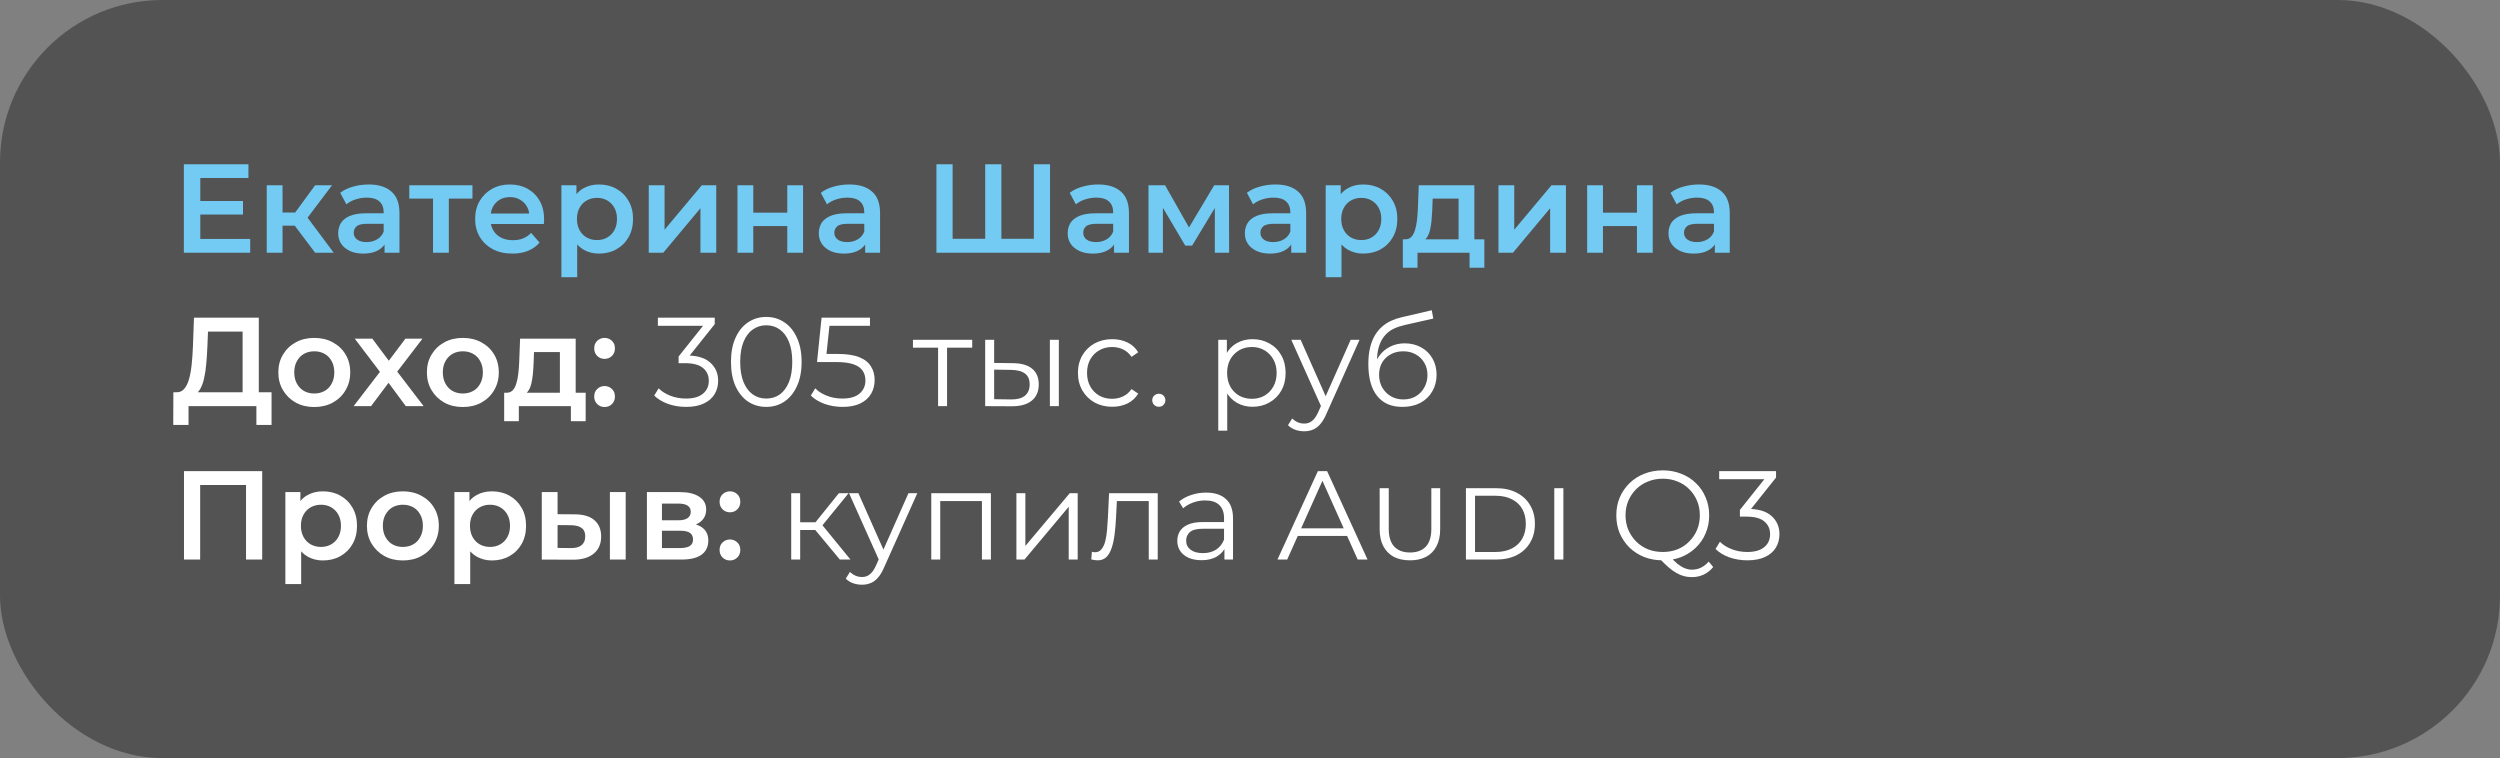
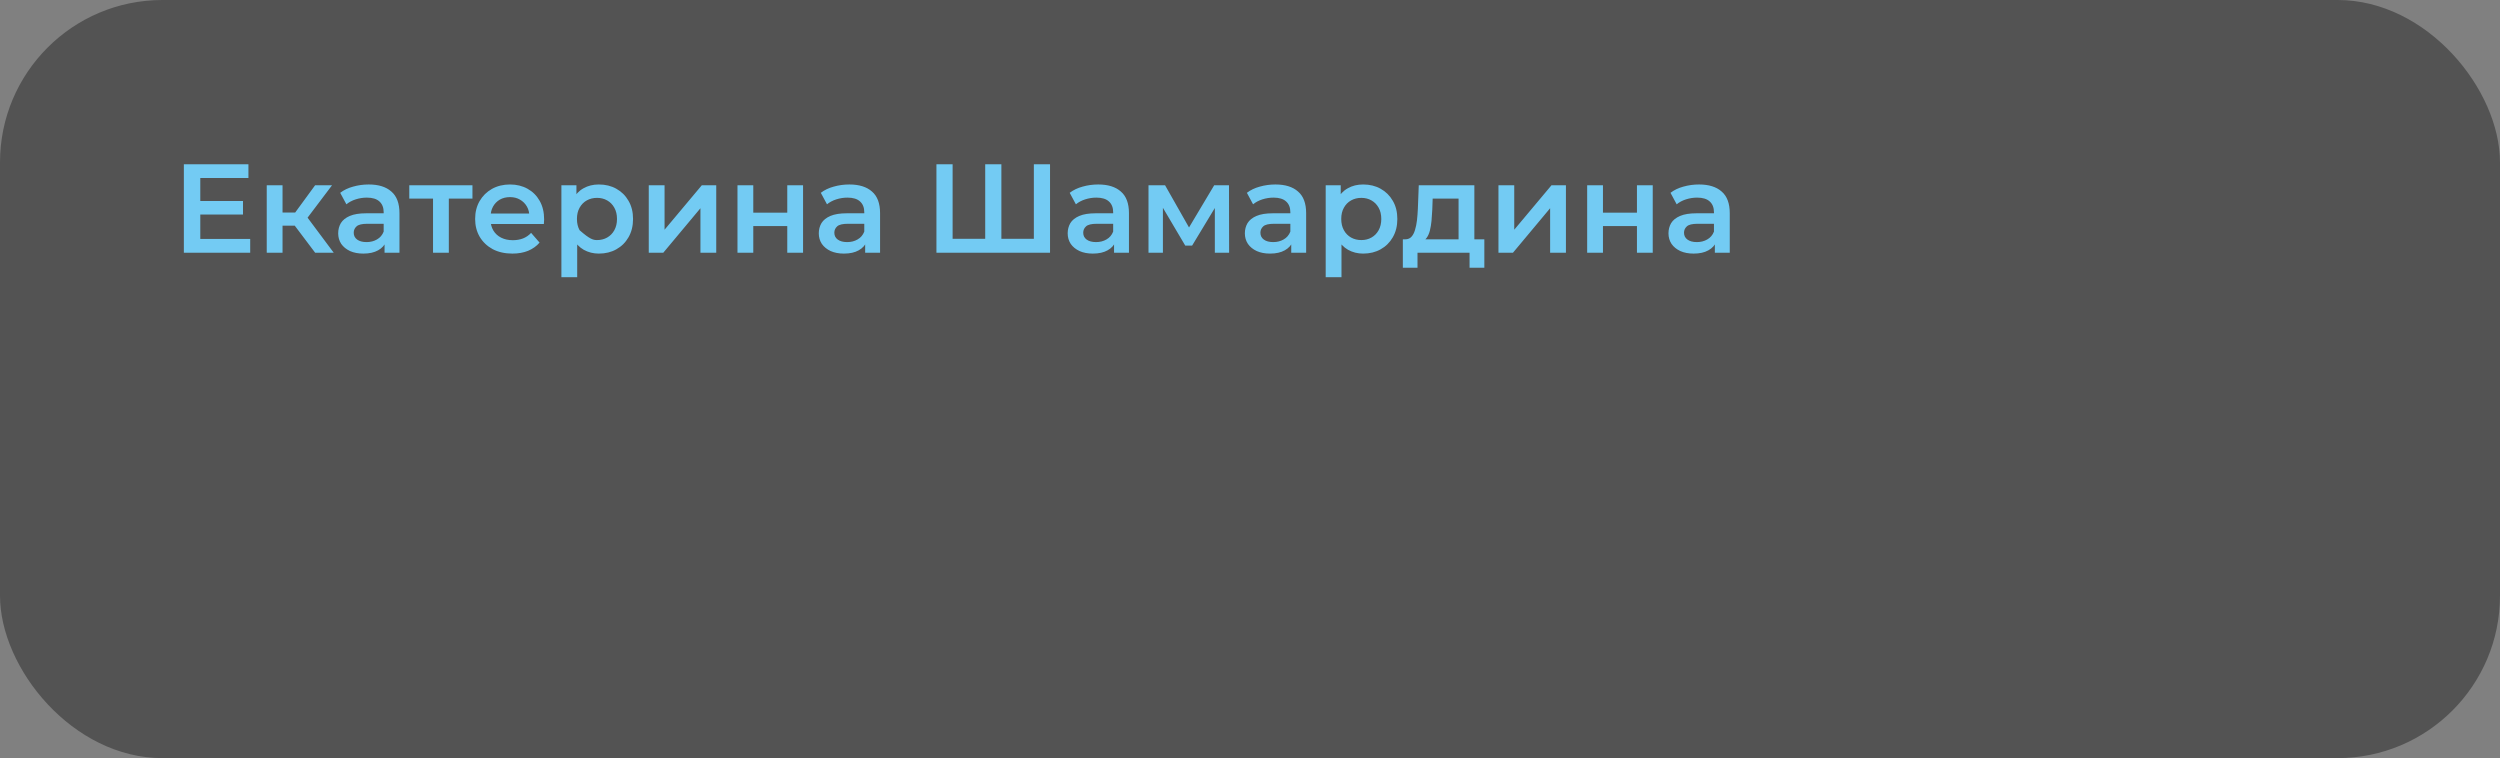
<svg xmlns="http://www.w3.org/2000/svg" width="277" height="84" viewBox="0 0 277 84" fill="none">
  <rect x="0" y="0" width="277" height="84" fill="#808080" stroke="none" />
  <rect width="277" height="84" rx="18" fill="#535353" />
-   <path d="M22.052 22.274H26.924V23.772H22.052V22.274ZM22.192 26.474H27.722V28H20.372V18.2H27.526V19.726H22.192V26.474ZM34.917 28L32.215 24.416L33.643 23.534L36.975 28H34.917ZM29.555 28V20.524H31.305V28H29.555ZM30.787 25.004V23.548H33.321V25.004H30.787ZM33.811 24.472L32.173 24.276L34.917 20.524H36.793L33.811 24.472ZM42.608 28V26.488L42.511 26.166V23.52C42.511 23.007 42.356 22.61 42.048 22.33C41.74 22.041 41.274 21.896 40.648 21.896C40.228 21.896 39.813 21.961 39.403 22.092C39.001 22.223 38.66 22.405 38.38 22.638L37.694 21.364C38.096 21.056 38.572 20.827 39.123 20.678C39.682 20.519 40.261 20.44 40.858 20.44C41.941 20.44 42.776 20.701 43.364 21.224C43.962 21.737 44.261 22.535 44.261 23.618V28H42.608ZM40.257 28.098C39.697 28.098 39.206 28.005 38.786 27.818C38.367 27.622 38.04 27.356 37.806 27.02C37.583 26.675 37.471 26.287 37.471 25.858C37.471 25.438 37.569 25.06 37.764 24.724C37.97 24.388 38.301 24.122 38.758 23.926C39.216 23.73 39.822 23.632 40.578 23.632H42.748V24.794H40.705C40.107 24.794 39.706 24.892 39.501 25.088C39.295 25.275 39.193 25.508 39.193 25.788C39.193 26.105 39.319 26.357 39.571 26.544C39.822 26.731 40.172 26.824 40.62 26.824C41.05 26.824 41.432 26.726 41.769 26.53C42.114 26.334 42.361 26.045 42.511 25.662L42.804 26.712C42.636 27.151 42.333 27.491 41.895 27.734C41.465 27.977 40.919 28.098 40.257 28.098ZM47.98 28V21.588L48.386 22.008H45.348V20.524H52.348V22.008H49.324L49.73 21.588V28H47.98ZM56.775 28.098C55.945 28.098 55.217 27.935 54.591 27.608C53.975 27.272 53.495 26.815 53.149 26.236C52.813 25.657 52.645 24.999 52.645 24.262C52.645 23.515 52.809 22.857 53.135 22.288C53.471 21.709 53.929 21.257 54.507 20.93C55.095 20.603 55.763 20.44 56.509 20.44C57.237 20.44 57.886 20.599 58.455 20.916C59.025 21.233 59.473 21.681 59.799 22.26C60.126 22.839 60.289 23.52 60.289 24.304C60.289 24.379 60.285 24.463 60.275 24.556C60.275 24.649 60.271 24.738 60.261 24.822H54.031V23.66H59.337L58.651 24.024C58.661 23.595 58.572 23.217 58.385 22.89C58.199 22.563 57.942 22.307 57.615 22.12C57.298 21.933 56.929 21.84 56.509 21.84C56.08 21.84 55.702 21.933 55.375 22.12C55.058 22.307 54.806 22.568 54.619 22.904C54.442 23.231 54.353 23.618 54.353 24.066V24.346C54.353 24.794 54.456 25.191 54.661 25.536C54.867 25.881 55.156 26.147 55.529 26.334C55.903 26.521 56.332 26.614 56.817 26.614C57.237 26.614 57.615 26.549 57.951 26.418C58.287 26.287 58.586 26.082 58.847 25.802L59.785 26.88C59.449 27.272 59.025 27.575 58.511 27.79C58.007 27.995 57.429 28.098 56.775 28.098ZM66.347 28.098C65.741 28.098 65.185 27.958 64.681 27.678C64.187 27.398 63.79 26.978 63.491 26.418C63.202 25.849 63.057 25.13 63.057 24.262C63.057 23.385 63.197 22.666 63.477 22.106C63.767 21.546 64.159 21.131 64.653 20.86C65.148 20.58 65.713 20.44 66.347 20.44C67.085 20.44 67.733 20.599 68.293 20.916C68.863 21.233 69.311 21.677 69.637 22.246C69.973 22.815 70.141 23.487 70.141 24.262C70.141 25.037 69.973 25.713 69.637 26.292C69.311 26.861 68.863 27.305 68.293 27.622C67.733 27.939 67.085 28.098 66.347 28.098ZM62.203 30.716V20.524H63.869V22.288L63.813 24.276L63.953 26.264V30.716H62.203ZM66.151 26.6C66.571 26.6 66.945 26.507 67.271 26.32C67.607 26.133 67.873 25.863 68.069 25.508C68.265 25.153 68.363 24.738 68.363 24.262C68.363 23.777 68.265 23.361 68.069 23.016C67.873 22.661 67.607 22.391 67.271 22.204C66.945 22.017 66.571 21.924 66.151 21.924C65.731 21.924 65.353 22.017 65.017 22.204C64.681 22.391 64.415 22.661 64.219 23.016C64.023 23.361 63.925 23.777 63.925 24.262C63.925 24.738 64.023 25.153 64.219 25.508C64.415 25.863 64.681 26.133 65.017 26.32C65.353 26.507 65.731 26.6 66.151 26.6ZM71.883 28V20.524H73.633V25.452L77.763 20.524H79.359V28H77.609V23.072L73.493 28H71.883ZM81.713 28V20.524H83.463V23.562H87.229V20.524H88.979V28H87.229V25.046H83.463V28H81.713ZM95.86 28V26.488L95.762 26.166V23.52C95.762 23.007 95.608 22.61 95.3 22.33C94.992 22.041 94.526 21.896 93.9 21.896C93.48 21.896 93.065 21.961 92.654 22.092C92.253 22.223 91.912 22.405 91.632 22.638L90.946 21.364C91.348 21.056 91.824 20.827 92.374 20.678C92.934 20.519 93.513 20.44 94.11 20.44C95.193 20.44 96.028 20.701 96.616 21.224C97.214 21.737 97.512 22.535 97.512 23.618V28H95.86ZM93.508 28.098C92.948 28.098 92.458 28.005 92.038 27.818C91.618 27.622 91.292 27.356 91.058 27.02C90.834 26.675 90.722 26.287 90.722 25.858C90.722 25.438 90.82 25.06 91.016 24.724C91.222 24.388 91.553 24.122 92.01 23.926C92.468 23.73 93.074 23.632 93.83 23.632H96V24.794H93.956C93.359 24.794 92.958 24.892 92.752 25.088C92.547 25.275 92.444 25.508 92.444 25.788C92.444 26.105 92.57 26.357 92.822 26.544C93.074 26.731 93.424 26.824 93.872 26.824C94.302 26.824 94.684 26.726 95.02 26.53C95.366 26.334 95.613 26.045 95.762 25.662L96.056 26.712C95.888 27.151 95.585 27.491 95.146 27.734C94.717 27.977 94.171 28.098 93.508 28.098ZM109.567 26.46L109.161 26.908V18.2H110.953V26.908L110.519 26.46H114.985L114.551 26.908V18.2H116.343V28H103.757V18.2H105.549V26.908L105.129 26.46H109.567ZM123.437 28V26.488L123.339 26.166V23.52C123.339 23.007 123.185 22.61 122.877 22.33C122.569 22.041 122.102 21.896 121.477 21.896C121.057 21.896 120.641 21.961 120.231 22.092C119.829 22.223 119.489 22.405 119.209 22.638L118.523 21.364C118.924 21.056 119.4 20.827 119.951 20.678C120.511 20.519 121.089 20.44 121.687 20.44C122.769 20.44 123.605 20.701 124.193 21.224C124.79 21.737 125.089 22.535 125.089 23.618V28H123.437ZM121.085 28.098C120.525 28.098 120.035 28.005 119.615 27.818C119.195 27.622 118.868 27.356 118.635 27.02C118.411 26.675 118.299 26.287 118.299 25.858C118.299 25.438 118.397 25.06 118.593 24.724C118.798 24.388 119.129 24.122 119.587 23.926C120.044 23.73 120.651 23.632 121.407 23.632H123.577V24.794H121.533C120.935 24.794 120.534 24.892 120.329 25.088C120.123 25.275 120.021 25.508 120.021 25.788C120.021 26.105 120.147 26.357 120.399 26.544C120.651 26.731 121.001 26.824 121.449 26.824C121.878 26.824 122.261 26.726 122.597 26.53C122.942 26.334 123.189 26.045 123.339 25.662L123.633 26.712C123.465 27.151 123.161 27.491 122.723 27.734C122.293 27.977 121.747 28.098 121.085 28.098ZM127.254 28V20.524H129.088L132.098 25.83H131.37L134.534 20.524H136.172L136.186 28H134.604V22.4L134.884 22.582L132.084 27.216H131.328L128.514 22.456L128.85 22.372V28H127.254ZM143.069 28V26.488L142.971 26.166V23.52C142.971 23.007 142.817 22.61 142.509 22.33C142.201 22.041 141.735 21.896 141.109 21.896C140.689 21.896 140.274 21.961 139.863 22.092C139.462 22.223 139.121 22.405 138.841 22.638L138.155 21.364C138.557 21.056 139.033 20.827 139.583 20.678C140.143 20.519 140.722 20.44 141.319 20.44C142.402 20.44 143.237 20.701 143.825 21.224C144.423 21.737 144.721 22.535 144.721 23.618V28H143.069ZM140.717 28.098C140.157 28.098 139.667 28.005 139.247 27.818C138.827 27.622 138.501 27.356 138.267 27.02C138.043 26.675 137.931 26.287 137.931 25.858C137.931 25.438 138.029 25.06 138.225 24.724C138.431 24.388 138.762 24.122 139.219 23.926C139.677 23.73 140.283 23.632 141.039 23.632H143.209V24.794H141.165C140.568 24.794 140.167 24.892 139.961 25.088C139.756 25.275 139.653 25.508 139.653 25.788C139.653 26.105 139.779 26.357 140.031 26.544C140.283 26.731 140.633 26.824 141.081 26.824C141.511 26.824 141.893 26.726 142.229 26.53C142.575 26.334 142.822 26.045 142.971 25.662L143.265 26.712C143.097 27.151 142.794 27.491 142.355 27.734C141.926 27.977 141.38 28.098 140.717 28.098ZM151.031 28.098C150.424 28.098 149.869 27.958 149.365 27.678C148.87 27.398 148.474 26.978 148.175 26.418C147.886 25.849 147.741 25.13 147.741 24.262C147.741 23.385 147.881 22.666 148.161 22.106C148.45 21.546 148.842 21.131 149.337 20.86C149.832 20.58 150.396 20.44 151.031 20.44C151.768 20.44 152.417 20.599 152.977 20.916C153.546 21.233 153.994 21.677 154.321 22.246C154.657 22.815 154.825 23.487 154.825 24.262C154.825 25.037 154.657 25.713 154.321 26.292C153.994 26.861 153.546 27.305 152.977 27.622C152.417 27.939 151.768 28.098 151.031 28.098ZM146.887 30.716V20.524H148.553V22.288L148.497 24.276L148.637 26.264V30.716H146.887ZM150.835 26.6C151.255 26.6 151.628 26.507 151.955 26.32C152.291 26.133 152.557 25.863 152.753 25.508C152.949 25.153 153.047 24.738 153.047 24.262C153.047 23.777 152.949 23.361 152.753 23.016C152.557 22.661 152.291 22.391 151.955 22.204C151.628 22.017 151.255 21.924 150.835 21.924C150.415 21.924 150.037 22.017 149.701 22.204C149.365 22.391 149.099 22.661 148.903 23.016C148.707 23.361 148.609 23.777 148.609 24.262C148.609 24.738 148.707 25.153 148.903 25.508C149.099 25.863 149.365 26.133 149.701 26.32C150.037 26.507 150.415 26.6 150.835 26.6ZM161.609 27.188V22.008H158.739L158.697 23.212C158.678 23.641 158.65 24.057 158.613 24.458C158.575 24.85 158.515 25.214 158.431 25.55C158.347 25.877 158.225 26.147 158.067 26.362C157.908 26.577 157.698 26.717 157.437 26.782L155.701 26.516C155.981 26.516 156.205 26.427 156.373 26.25C156.55 26.063 156.685 25.811 156.779 25.494C156.881 25.167 156.956 24.799 157.003 24.388C157.049 23.968 157.082 23.534 157.101 23.086L157.199 20.524H163.359V27.188H161.609ZM155.435 29.666V26.516H164.465V29.666H162.827V28H157.059V29.666H155.435ZM166.028 28V20.524H167.778V25.452L171.908 20.524H173.504V28H171.754V23.072L167.638 28H166.028ZM175.858 28V20.524H177.608V23.562H181.374V20.524H183.124V28H181.374V25.046H177.608V28H175.858ZM190.005 28V26.488L189.907 26.166V23.52C189.907 23.007 189.753 22.61 189.445 22.33C189.137 22.041 188.67 21.896 188.045 21.896C187.625 21.896 187.21 21.961 186.799 22.092C186.398 22.223 186.057 22.405 185.777 22.638L185.091 21.364C185.492 21.056 185.968 20.827 186.519 20.678C187.079 20.519 187.658 20.44 188.255 20.44C189.338 20.44 190.173 20.701 190.761 21.224C191.358 21.737 191.657 22.535 191.657 23.618V28H190.005ZM187.653 28.098C187.093 28.098 186.603 28.005 186.183 27.818C185.763 27.622 185.436 27.356 185.203 27.02C184.979 26.675 184.867 26.287 184.867 25.858C184.867 25.438 184.965 25.06 185.161 24.724C185.366 24.388 185.698 24.122 186.155 23.926C186.612 23.73 187.219 23.632 187.975 23.632H190.145V24.794H188.101C187.504 24.794 187.102 24.892 186.897 25.088C186.692 25.275 186.589 25.508 186.589 25.788C186.589 26.105 186.715 26.357 186.967 26.544C187.219 26.731 187.569 26.824 188.017 26.824C188.446 26.824 188.829 26.726 189.165 26.53C189.51 26.334 189.758 26.045 189.907 25.662L190.201 26.712C190.033 27.151 189.73 27.491 189.291 27.734C188.862 27.977 188.316 28.098 187.653 28.098Z" fill="#73CBF3" />
-   <path d="M26.882 44.16V36.74H23.046L22.976 38.476C22.948 39.129 22.906 39.75 22.85 40.338C22.803 40.917 22.724 41.444 22.612 41.92C22.509 42.396 22.365 42.793 22.178 43.11C21.991 43.427 21.763 43.637 21.492 43.74L19.532 43.46C19.887 43.479 20.176 43.357 20.4 43.096C20.633 42.835 20.815 42.471 20.946 42.004C21.077 41.537 21.175 40.991 21.24 40.366C21.305 39.731 21.352 39.045 21.38 38.308L21.492 35.2H28.674V44.16H26.882ZM19.196 47.086L19.21 43.46H30.088V47.086H28.408V45H20.89V47.086H19.196ZM34.815 45.098C34.049 45.098 33.368 44.935 32.771 44.608C32.173 44.272 31.702 43.815 31.357 43.236C31.011 42.657 30.839 41.999 30.839 41.262C30.839 40.515 31.011 39.857 31.357 39.288C31.702 38.709 32.173 38.257 32.771 37.93C33.368 37.603 34.049 37.44 34.815 37.44C35.589 37.44 36.275 37.603 36.873 37.93C37.479 38.257 37.951 38.705 38.287 39.274C38.632 39.843 38.805 40.506 38.805 41.262C38.805 41.999 38.632 42.657 38.287 43.236C37.951 43.815 37.479 44.272 36.873 44.608C36.275 44.935 35.589 45.098 34.815 45.098ZM34.815 43.6C35.244 43.6 35.627 43.507 35.963 43.32C36.299 43.133 36.56 42.863 36.747 42.508C36.943 42.153 37.041 41.738 37.041 41.262C37.041 40.777 36.943 40.361 36.747 40.016C36.56 39.661 36.299 39.391 35.963 39.204C35.627 39.017 35.249 38.924 34.829 38.924C34.399 38.924 34.017 39.017 33.681 39.204C33.354 39.391 33.093 39.661 32.897 40.016C32.701 40.361 32.603 40.777 32.603 41.262C32.603 41.738 32.701 42.153 32.897 42.508C33.093 42.863 33.354 43.133 33.681 43.32C34.017 43.507 34.395 43.6 34.815 43.6ZM39.181 45L42.471 40.716L42.443 41.654L39.307 37.524H41.253L43.451 40.464H42.709L44.921 37.524H46.811L43.647 41.654L43.661 40.716L46.937 45H44.963L42.653 41.878L43.381 41.976L41.113 45H39.181ZM51.276 45.098C50.51 45.098 49.829 44.935 49.232 44.608C48.634 44.272 48.163 43.815 47.818 43.236C47.472 42.657 47.3 41.999 47.3 41.262C47.3 40.515 47.472 39.857 47.818 39.288C48.163 38.709 48.634 38.257 49.232 37.93C49.829 37.603 50.51 37.44 51.276 37.44C52.05 37.44 52.736 37.603 53.334 37.93C53.94 38.257 54.412 38.705 54.748 39.274C55.093 39.843 55.266 40.506 55.266 41.262C55.266 41.999 55.093 42.657 54.748 43.236C54.412 43.815 53.94 44.272 53.334 44.608C52.736 44.935 52.05 45.098 51.276 45.098ZM51.276 43.6C51.705 43.6 52.088 43.507 52.424 43.32C52.76 43.133 53.021 42.863 53.208 42.508C53.404 42.153 53.502 41.738 53.502 41.262C53.502 40.777 53.404 40.361 53.208 40.016C53.021 39.661 52.76 39.391 52.424 39.204C52.088 39.017 51.71 38.924 51.29 38.924C50.86 38.924 50.478 39.017 50.142 39.204C49.815 39.391 49.554 39.661 49.358 40.016C49.162 40.361 49.064 40.777 49.064 41.262C49.064 41.738 49.162 42.153 49.358 42.508C49.554 42.863 49.815 43.133 50.142 43.32C50.478 43.507 50.856 43.6 51.276 43.6ZM62.036 44.188V39.008H59.166L59.124 40.212C59.106 40.641 59.078 41.057 59.04 41.458C59.003 41.85 58.942 42.214 58.858 42.55C58.774 42.877 58.653 43.147 58.494 43.362C58.336 43.577 58.126 43.717 57.864 43.782L56.128 43.516C56.408 43.516 56.632 43.427 56.8 43.25C56.978 43.063 57.113 42.811 57.206 42.494C57.309 42.167 57.384 41.799 57.43 41.388C57.477 40.968 57.51 40.534 57.528 40.086L57.626 37.524H63.786V44.188H62.036ZM55.862 46.666V43.516H64.892V46.666H63.254V45H57.486V46.666H55.862ZM66.987 39.764C66.67 39.764 66.399 39.657 66.175 39.442C65.951 39.218 65.839 38.938 65.839 38.602C65.839 38.247 65.951 37.967 66.175 37.762C66.399 37.547 66.67 37.44 66.987 37.44C67.305 37.44 67.575 37.547 67.799 37.762C68.023 37.967 68.135 38.247 68.135 38.602C68.135 38.938 68.023 39.218 67.799 39.442C67.575 39.657 67.305 39.764 66.987 39.764ZM66.987 45.098C66.67 45.098 66.399 44.991 66.175 44.776C65.951 44.552 65.839 44.272 65.839 43.936C65.839 43.581 65.951 43.301 66.175 43.096C66.399 42.881 66.67 42.774 66.987 42.774C67.305 42.774 67.575 42.881 67.799 43.096C68.023 43.301 68.135 43.581 68.135 43.936C68.135 44.272 68.023 44.552 67.799 44.776C67.575 44.991 67.305 45.098 66.987 45.098ZM76.015 45.084C75.306 45.084 74.634 44.972 73.999 44.748C73.374 44.515 72.87 44.207 72.487 43.824L72.977 43.026C73.295 43.353 73.719 43.623 74.251 43.838C74.793 44.053 75.381 44.16 76.015 44.16C76.827 44.16 77.448 43.983 77.877 43.628C78.316 43.273 78.535 42.797 78.535 42.2C78.535 41.603 78.321 41.127 77.891 40.772C77.471 40.417 76.804 40.24 75.889 40.24H75.189V39.498L78.213 35.704L78.353 36.096H72.893V35.2H79.193V35.914L76.169 39.708L75.679 39.386H76.057C77.233 39.386 78.111 39.647 78.689 40.17C79.277 40.693 79.571 41.365 79.571 42.186C79.571 42.737 79.441 43.231 79.179 43.67C78.918 44.109 78.521 44.454 77.989 44.706C77.467 44.958 76.809 45.084 76.015 45.084ZM84.898 45.084C84.142 45.084 83.47 44.888 82.882 44.496C82.294 44.095 81.832 43.525 81.496 42.788C81.16 42.041 80.992 41.145 80.992 40.1C80.992 39.055 81.16 38.163 81.496 37.426C81.832 36.679 82.294 36.11 82.882 35.718C83.47 35.317 84.142 35.116 84.898 35.116C85.654 35.116 86.326 35.317 86.914 35.718C87.502 36.11 87.964 36.679 88.3 37.426C88.645 38.163 88.818 39.055 88.818 40.1C88.818 41.145 88.645 42.041 88.3 42.788C87.964 43.525 87.502 44.095 86.914 44.496C86.326 44.888 85.654 45.084 84.898 45.084ZM84.898 44.16C85.476 44.16 85.98 44.006 86.41 43.698C86.839 43.381 87.175 42.923 87.418 42.326C87.66 41.719 87.782 40.977 87.782 40.1C87.782 39.223 87.66 38.485 87.418 37.888C87.175 37.281 86.839 36.824 86.41 36.516C85.98 36.199 85.476 36.04 84.898 36.04C84.338 36.04 83.838 36.199 83.4 36.516C82.961 36.824 82.62 37.281 82.378 37.888C82.135 38.485 82.014 39.223 82.014 40.1C82.014 40.977 82.135 41.719 82.378 42.326C82.62 42.923 82.961 43.381 83.4 43.698C83.838 44.006 84.338 44.16 84.898 44.16ZM93.355 45.084C92.655 45.084 91.988 44.972 91.353 44.748C90.719 44.515 90.215 44.207 89.841 43.824L90.331 43.026C90.639 43.353 91.059 43.623 91.591 43.838C92.132 44.053 92.716 44.16 93.341 44.16C94.172 44.16 94.802 43.978 95.231 43.614C95.67 43.241 95.889 42.755 95.889 42.158C95.889 41.738 95.787 41.379 95.581 41.08C95.385 40.772 95.049 40.534 94.573 40.366C94.097 40.198 93.444 40.114 92.613 40.114H90.527L91.031 35.2H96.393V36.096H91.437L91.955 35.606L91.521 39.722L91.003 39.218H92.837C93.826 39.218 94.62 39.339 95.217 39.582C95.814 39.825 96.244 40.165 96.505 40.604C96.776 41.033 96.911 41.537 96.911 42.116C96.911 42.667 96.781 43.171 96.519 43.628C96.258 44.076 95.866 44.431 95.343 44.692C94.82 44.953 94.158 45.084 93.355 45.084ZM103.941 45V38.252L104.193 38.518H101.155V37.65H107.721V38.518H104.683L104.935 38.252V45H103.941ZM116.326 45V37.65H117.32V45H116.326ZM112.252 40.24C113.176 40.249 113.881 40.455 114.366 40.856C114.851 41.257 115.094 41.836 115.094 42.592C115.094 43.376 114.833 43.978 114.31 44.398C113.787 44.818 113.041 45.023 112.07 45.014L109.158 45V37.65H110.152V40.212L112.252 40.24ZM112 44.258C112.691 44.267 113.209 44.132 113.554 43.852C113.909 43.563 114.086 43.143 114.086 42.592C114.086 42.041 113.913 41.64 113.568 41.388C113.223 41.127 112.7 40.991 112 40.982L110.152 40.954V44.23L112 44.258ZM123.23 45.07C122.502 45.07 121.849 44.911 121.27 44.594C120.701 44.267 120.253 43.824 119.926 43.264C119.6 42.695 119.436 42.046 119.436 41.318C119.436 40.581 119.6 39.932 119.926 39.372C120.253 38.812 120.701 38.373 121.27 38.056C121.849 37.739 122.502 37.58 123.23 37.58C123.856 37.58 124.42 37.701 124.924 37.944C125.428 38.187 125.825 38.551 126.114 39.036L125.372 39.54C125.12 39.167 124.808 38.891 124.434 38.714C124.061 38.537 123.655 38.448 123.216 38.448C122.694 38.448 122.222 38.569 121.802 38.812C121.382 39.045 121.051 39.377 120.808 39.806C120.566 40.235 120.444 40.739 120.444 41.318C120.444 41.897 120.566 42.401 120.808 42.83C121.051 43.259 121.382 43.595 121.802 43.838C122.222 44.071 122.694 44.188 123.216 44.188C123.655 44.188 124.061 44.099 124.434 43.922C124.808 43.745 125.12 43.474 125.372 43.11L126.114 43.614C125.825 44.09 125.428 44.454 124.924 44.706C124.42 44.949 123.856 45.07 123.23 45.07ZM128.396 45.07C128.2 45.07 128.028 45 127.878 44.86C127.738 44.711 127.668 44.538 127.668 44.342C127.668 44.137 127.738 43.969 127.878 43.838C128.028 43.698 128.2 43.628 128.396 43.628C128.611 43.628 128.784 43.698 128.914 43.838C129.054 43.969 129.124 44.137 129.124 44.342C129.124 44.538 129.054 44.711 128.914 44.86C128.784 45 128.611 45.07 128.396 45.07ZM138.778 45.07C138.144 45.07 137.57 44.925 137.056 44.636C136.543 44.337 136.132 43.913 135.824 43.362C135.526 42.802 135.376 42.121 135.376 41.318C135.376 40.515 135.526 39.839 135.824 39.288C136.123 38.728 136.529 38.303 137.042 38.014C137.556 37.725 138.134 37.58 138.778 37.58C139.478 37.58 140.104 37.739 140.654 38.056C141.214 38.364 141.653 38.803 141.97 39.372C142.288 39.932 142.446 40.581 142.446 41.318C142.446 42.065 142.288 42.718 141.97 43.278C141.653 43.838 141.214 44.277 140.654 44.594C140.104 44.911 139.478 45.07 138.778 45.07ZM134.984 47.716V37.65H135.936V39.862L135.838 41.332L135.978 42.816V47.716H134.984ZM138.708 44.188C139.231 44.188 139.698 44.071 140.108 43.838C140.519 43.595 140.846 43.259 141.088 42.83C141.331 42.391 141.452 41.887 141.452 41.318C141.452 40.749 141.331 40.249 141.088 39.82C140.846 39.391 140.519 39.055 140.108 38.812C139.698 38.569 139.231 38.448 138.708 38.448C138.186 38.448 137.714 38.569 137.294 38.812C136.884 39.055 136.557 39.391 136.314 39.82C136.081 40.249 135.964 40.749 135.964 41.318C135.964 41.887 136.081 42.391 136.314 42.83C136.557 43.259 136.884 43.595 137.294 43.838C137.714 44.071 138.186 44.188 138.708 44.188ZM144.503 47.786C144.158 47.786 143.826 47.73 143.509 47.618C143.201 47.506 142.935 47.338 142.711 47.114L143.173 46.372C143.36 46.549 143.56 46.685 143.775 46.778C143.999 46.881 144.246 46.932 144.517 46.932C144.844 46.932 145.124 46.839 145.357 46.652C145.6 46.475 145.828 46.157 146.043 45.7L146.519 44.622L146.631 44.468L149.655 37.65H150.635L146.953 45.882C146.748 46.358 146.519 46.736 146.267 47.016C146.024 47.296 145.758 47.492 145.469 47.604C145.18 47.725 144.858 47.786 144.503 47.786ZM146.463 45.21L143.075 37.65H144.111L147.107 44.398L146.463 45.21ZM155.378 45.084C154.781 45.084 154.249 44.986 153.782 44.79C153.325 44.594 152.933 44.295 152.606 43.894C152.279 43.493 152.032 42.998 151.864 42.41C151.696 41.813 151.612 41.122 151.612 40.338C151.612 39.638 151.677 39.027 151.808 38.504C151.939 37.972 152.121 37.515 152.354 37.132C152.587 36.749 152.858 36.427 153.166 36.166C153.483 35.895 153.824 35.681 154.188 35.522C154.561 35.354 154.944 35.228 155.336 35.144L158.64 34.374L158.808 35.298L155.7 35.998C155.504 36.045 155.266 36.11 154.986 36.194C154.715 36.278 154.435 36.404 154.146 36.572C153.866 36.74 153.605 36.973 153.362 37.272C153.119 37.571 152.923 37.958 152.774 38.434C152.634 38.901 152.564 39.484 152.564 40.184C152.564 40.333 152.569 40.455 152.578 40.548C152.587 40.632 152.597 40.725 152.606 40.828C152.625 40.921 152.639 41.061 152.648 41.248L152.214 40.884C152.317 40.315 152.527 39.82 152.844 39.4C153.161 38.971 153.558 38.639 154.034 38.406C154.519 38.163 155.056 38.042 155.644 38.042C156.325 38.042 156.932 38.191 157.464 38.49C157.996 38.779 158.411 39.185 158.71 39.708C159.018 40.231 159.172 40.837 159.172 41.528C159.172 42.209 159.013 42.821 158.696 43.362C158.388 43.903 157.949 44.328 157.38 44.636C156.811 44.935 156.143 45.084 155.378 45.084ZM155.49 44.258C156.013 44.258 156.475 44.141 156.876 43.908C157.277 43.665 157.59 43.339 157.814 42.928C158.047 42.517 158.164 42.055 158.164 41.542C158.164 41.038 158.047 40.59 157.814 40.198C157.59 39.806 157.277 39.498 156.876 39.274C156.475 39.041 156.008 38.924 155.476 38.924C154.953 38.924 154.491 39.036 154.09 39.26C153.689 39.475 153.371 39.778 153.138 40.17C152.914 40.562 152.802 41.015 152.802 41.528C152.802 42.041 152.914 42.503 153.138 42.914C153.371 43.325 153.689 43.651 154.09 43.894C154.501 44.137 154.967 44.258 155.49 44.258ZM20.386 62V52.2H29.052V62H27.26V53.292L27.68 53.74H21.758L22.178 53.292V62H20.386ZM35.763 62.098C35.157 62.098 34.601 61.958 34.097 61.678C33.603 61.398 33.206 60.978 32.907 60.418C32.618 59.849 32.473 59.13 32.473 58.262C32.473 57.385 32.613 56.666 32.893 56.106C33.183 55.546 33.575 55.131 34.069 54.86C34.564 54.58 35.129 54.44 35.763 54.44C36.501 54.44 37.149 54.599 37.709 54.916C38.279 55.233 38.727 55.677 39.053 56.246C39.389 56.815 39.557 57.487 39.557 58.262C39.557 59.037 39.389 59.713 39.053 60.292C38.727 60.861 38.279 61.305 37.709 61.622C37.149 61.939 36.501 62.098 35.763 62.098ZM31.619 64.716V54.524H33.285V56.288L33.229 58.276L33.369 60.264V64.716H31.619ZM35.567 60.6C35.987 60.6 36.361 60.507 36.687 60.32C37.023 60.133 37.289 59.863 37.485 59.508C37.681 59.153 37.779 58.738 37.779 58.262C37.779 57.777 37.681 57.361 37.485 57.016C37.289 56.661 37.023 56.391 36.687 56.204C36.361 56.017 35.987 55.924 35.567 55.924C35.147 55.924 34.769 56.017 34.433 56.204C34.097 56.391 33.831 56.661 33.635 57.016C33.439 57.361 33.341 57.777 33.341 58.262C33.341 58.738 33.439 59.153 33.635 59.508C33.831 59.863 34.097 60.133 34.433 60.32C34.769 60.507 35.147 60.6 35.567 60.6ZM44.631 62.098C43.866 62.098 43.184 61.935 42.587 61.608C41.99 61.272 41.518 60.815 41.173 60.236C40.828 59.657 40.655 58.999 40.655 58.262C40.655 57.515 40.828 56.857 41.173 56.288C41.518 55.709 41.99 55.257 42.587 54.93C43.184 54.603 43.866 54.44 44.631 54.44C45.406 54.44 46.092 54.603 46.689 54.93C47.296 55.257 47.767 55.705 48.103 56.274C48.448 56.843 48.621 57.506 48.621 58.262C48.621 58.999 48.448 59.657 48.103 60.236C47.767 60.815 47.296 61.272 46.689 61.608C46.092 61.935 45.406 62.098 44.631 62.098ZM44.631 60.6C45.06 60.6 45.443 60.507 45.779 60.32C46.115 60.133 46.376 59.863 46.563 59.508C46.759 59.153 46.857 58.738 46.857 58.262C46.857 57.777 46.759 57.361 46.563 57.016C46.376 56.661 46.115 56.391 45.779 56.204C45.443 56.017 45.065 55.924 44.645 55.924C44.216 55.924 43.833 56.017 43.497 56.204C43.17 56.391 42.909 56.661 42.713 57.016C42.517 57.361 42.419 57.777 42.419 58.262C42.419 58.738 42.517 59.153 42.713 59.508C42.909 59.863 43.17 60.133 43.497 60.32C43.833 60.507 44.211 60.6 44.631 60.6ZM54.494 62.098C53.887 62.098 53.332 61.958 52.828 61.678C52.333 61.398 51.937 60.978 51.638 60.418C51.349 59.849 51.204 59.13 51.204 58.262C51.204 57.385 51.344 56.666 51.624 56.106C51.913 55.546 52.305 55.131 52.8 54.86C53.294 54.58 53.859 54.44 54.494 54.44C55.231 54.44 55.88 54.599 56.44 54.916C57.009 55.233 57.457 55.677 57.784 56.246C58.12 56.815 58.288 57.487 58.288 58.262C58.288 59.037 58.12 59.713 57.784 60.292C57.457 60.861 57.009 61.305 56.44 61.622C55.88 61.939 55.231 62.098 54.494 62.098ZM50.35 64.716V54.524H52.016V56.288L51.96 58.276L52.1 60.264V64.716H50.35ZM54.298 60.6C54.718 60.6 55.091 60.507 55.418 60.32C55.754 60.133 56.02 59.863 56.216 59.508C56.412 59.153 56.51 58.738 56.51 58.262C56.51 57.777 56.412 57.361 56.216 57.016C56.02 56.661 55.754 56.391 55.418 56.204C55.091 56.017 54.718 55.924 54.298 55.924C53.878 55.924 53.5 56.017 53.164 56.204C52.828 56.391 52.562 56.661 52.366 57.016C52.17 57.361 52.072 57.777 52.072 58.262C52.072 58.738 52.17 59.153 52.366 59.508C52.562 59.863 52.828 60.133 53.164 60.32C53.5 60.507 53.878 60.6 54.298 60.6ZM67.576 62V54.524H69.326V62H67.576ZM63.669 56.988C64.631 56.988 65.359 57.203 65.853 57.632C66.358 58.061 66.609 58.668 66.609 59.452C66.609 60.264 66.329 60.899 65.769 61.356C65.219 61.804 64.435 62.023 63.417 62.014L60.029 62V54.524H61.779V56.974L63.669 56.988ZM63.264 60.726C63.777 60.735 64.169 60.628 64.439 60.404C64.71 60.18 64.846 59.853 64.846 59.424C64.846 58.995 64.71 58.687 64.439 58.5C64.178 58.304 63.786 58.201 63.264 58.192L61.779 58.178V60.712L63.264 60.726ZM71.678 62V54.524H75.332C76.237 54.524 76.947 54.692 77.46 55.028C77.983 55.364 78.244 55.84 78.244 56.456C78.244 57.063 78.001 57.539 77.516 57.884C77.031 58.22 76.387 58.388 75.584 58.388L75.794 57.954C76.699 57.954 77.371 58.122 77.81 58.458C78.258 58.785 78.482 59.265 78.482 59.9C78.482 60.563 78.235 61.081 77.74 61.454C77.245 61.818 76.494 62 75.486 62H71.678ZM73.344 60.726H75.346C75.822 60.726 76.181 60.651 76.424 60.502C76.667 60.343 76.788 60.105 76.788 59.788C76.788 59.452 76.676 59.205 76.452 59.046C76.228 58.887 75.878 58.808 75.402 58.808H73.344V60.726ZM73.344 57.646H75.178C75.626 57.646 75.962 57.567 76.186 57.408C76.419 57.24 76.536 57.007 76.536 56.708C76.536 56.4 76.419 56.171 76.186 56.022C75.962 55.873 75.626 55.798 75.178 55.798H73.344V57.646ZM80.878 56.764C80.561 56.764 80.29 56.657 80.066 56.442C79.842 56.218 79.73 55.938 79.73 55.602C79.73 55.247 79.842 54.967 80.066 54.762C80.29 54.547 80.561 54.44 80.878 54.44C81.195 54.44 81.466 54.547 81.69 54.762C81.914 54.967 82.026 55.247 82.026 55.602C82.026 55.938 81.914 56.218 81.69 56.442C81.466 56.657 81.195 56.764 80.878 56.764ZM80.878 62.098C80.561 62.098 80.29 61.991 80.066 61.776C79.842 61.552 79.73 61.272 79.73 60.936C79.73 60.581 79.842 60.301 80.066 60.096C80.29 59.881 80.561 59.774 80.878 59.774C81.195 59.774 81.466 59.881 81.69 60.096C81.914 60.301 82.026 60.581 82.026 60.936C82.026 61.272 81.914 61.552 81.69 61.776C81.466 61.991 81.195 62.098 80.878 62.098ZM93.056 62L90.032 58.36L90.858 57.87L94.232 62H93.056ZM87.666 62V54.65H88.66V62H87.666ZM88.352 58.724V57.87H90.718V58.724H88.352ZM90.942 58.43L90.018 58.29L92.944 54.65H94.022L90.942 58.43ZM95.503 64.786C95.158 64.786 94.826 64.73 94.509 64.618C94.201 64.506 93.935 64.338 93.711 64.114L94.173 63.372C94.36 63.549 94.56 63.685 94.775 63.778C94.999 63.881 95.246 63.932 95.517 63.932C95.844 63.932 96.124 63.839 96.357 63.652C96.6 63.475 96.828 63.157 97.043 62.7L97.519 61.622L97.631 61.468L100.655 54.65H101.635L97.953 62.882C97.748 63.358 97.519 63.736 97.267 64.016C97.024 64.296 96.758 64.492 96.469 64.604C96.18 64.725 95.858 64.786 95.503 64.786ZM97.463 62.21L94.075 54.65H95.111L98.107 61.398L97.463 62.21ZM103.184 62V54.65H109.792V62H108.798V55.252L109.05 55.518H103.926L104.178 55.252V62H103.184ZM112.617 62V54.65H113.611V60.488L118.525 54.65H119.407V62H118.413V56.148L113.513 62H112.617ZM120.912 61.986L120.982 61.132C121.047 61.141 121.108 61.155 121.164 61.174C121.229 61.183 121.285 61.188 121.332 61.188C121.63 61.188 121.868 61.076 122.046 60.852C122.232 60.628 122.372 60.329 122.466 59.956C122.559 59.583 122.624 59.163 122.662 58.696C122.699 58.22 122.732 57.744 122.76 57.268L122.886 54.65H128.276V62H127.282V55.224L127.534 55.518H123.53L123.768 55.21L123.656 57.338C123.628 57.973 123.576 58.579 123.502 59.158C123.436 59.737 123.329 60.245 123.18 60.684C123.04 61.123 122.844 61.468 122.592 61.72C122.34 61.963 122.018 62.084 121.626 62.084C121.514 62.084 121.397 62.075 121.276 62.056C121.164 62.037 121.042 62.014 120.912 61.986ZM135.666 62V60.376L135.624 60.11V57.394C135.624 56.769 135.446 56.288 135.092 55.952C134.746 55.616 134.228 55.448 133.538 55.448C133.062 55.448 132.609 55.527 132.18 55.686C131.75 55.845 131.386 56.055 131.088 56.316L130.64 55.574C131.013 55.257 131.461 55.014 131.984 54.846C132.506 54.669 133.057 54.58 133.636 54.58C134.588 54.58 135.32 54.818 135.834 55.294C136.356 55.761 136.618 56.475 136.618 57.436V62H135.666ZM133.132 62.07C132.581 62.07 132.1 61.981 131.69 61.804C131.288 61.617 130.98 61.365 130.766 61.048C130.551 60.721 130.444 60.348 130.444 59.928C130.444 59.545 130.532 59.2 130.71 58.892C130.896 58.575 131.195 58.323 131.606 58.136C132.026 57.94 132.586 57.842 133.285 57.842H135.82V58.584H133.314C132.604 58.584 132.11 58.71 131.83 58.962C131.559 59.214 131.424 59.527 131.424 59.9C131.424 60.32 131.587 60.656 131.914 60.908C132.24 61.16 132.698 61.286 133.285 61.286C133.846 61.286 134.326 61.16 134.728 60.908C135.138 60.647 135.437 60.273 135.624 59.788L135.848 60.474C135.661 60.959 135.334 61.347 134.868 61.636C134.41 61.925 133.832 62.07 133.132 62.07ZM141.542 62L146.022 52.2H147.044L151.524 62H150.432L146.316 52.802H146.736L142.62 62H141.542ZM143.306 59.382L143.614 58.542H149.312L149.62 59.382H143.306ZM156.226 62.084C155.526 62.084 154.924 61.953 154.42 61.692C153.926 61.421 153.543 61.029 153.272 60.516C153.002 60.003 152.866 59.377 152.866 58.64V54.09H153.874V58.612C153.874 59.48 154.08 60.133 154.49 60.572C154.901 61.001 155.48 61.216 156.226 61.216C156.982 61.216 157.566 61.001 157.976 60.572C158.387 60.133 158.592 59.48 158.592 58.612V54.09H159.572V58.64C159.572 59.377 159.437 60.003 159.166 60.516C158.905 61.029 158.522 61.421 158.018 61.692C157.524 61.953 156.926 62.084 156.226 62.084ZM162.425 62V54.09H165.743C166.639 54.09 167.409 54.258 168.053 54.594C168.697 54.921 169.192 55.383 169.537 55.98C169.892 56.568 170.069 57.254 170.069 58.038C170.069 58.831 169.892 59.527 169.537 60.124C169.192 60.712 168.697 61.174 168.053 61.51C167.409 61.837 166.639 62 165.743 62H162.425ZM163.433 61.16H165.701C166.41 61.16 167.017 61.029 167.521 60.768C168.025 60.507 168.408 60.143 168.669 59.676C168.93 59.209 169.061 58.663 169.061 58.038C169.061 57.413 168.93 56.867 168.669 56.4C168.408 55.933 168.025 55.574 167.521 55.322C167.017 55.061 166.41 54.93 165.701 54.93H163.433V61.16ZM172.214 62V54.09H173.222V62H172.214ZM184.239 62.084C183.502 62.084 182.816 61.963 182.181 61.72C181.556 61.468 181.01 61.118 180.543 60.67C180.086 60.213 179.727 59.685 179.465 59.088C179.213 58.481 179.087 57.819 179.087 57.1C179.087 56.381 179.213 55.723 179.465 55.126C179.727 54.519 180.086 53.992 180.543 53.544C181.01 53.087 181.556 52.737 182.181 52.494C182.807 52.242 183.493 52.116 184.239 52.116C184.977 52.116 185.658 52.242 186.283 52.494C186.909 52.737 187.45 53.082 187.907 53.53C188.374 53.978 188.733 54.505 188.985 55.112C189.247 55.719 189.377 56.381 189.377 57.1C189.377 57.819 189.247 58.481 188.985 59.088C188.733 59.695 188.374 60.222 187.907 60.67C187.45 61.118 186.909 61.468 186.283 61.72C185.658 61.963 184.977 62.084 184.239 62.084ZM187.445 63.946C187.147 63.946 186.857 63.909 186.577 63.834C186.297 63.759 186.013 63.638 185.723 63.47C185.443 63.311 185.154 63.101 184.855 62.84C184.557 62.579 184.23 62.261 183.875 61.888L185.009 61.608C185.299 61.953 185.579 62.238 185.849 62.462C186.129 62.686 186.4 62.849 186.661 62.952C186.932 63.064 187.198 63.12 187.459 63.12C188.187 63.12 188.808 62.821 189.321 62.224L189.825 62.826C189.209 63.573 188.416 63.946 187.445 63.946ZM184.239 61.16C184.827 61.16 185.369 61.062 185.863 60.866C186.367 60.661 186.801 60.371 187.165 59.998C187.539 59.625 187.828 59.195 188.033 58.71C188.239 58.215 188.341 57.679 188.341 57.1C188.341 56.512 188.239 55.975 188.033 55.49C187.828 54.995 187.539 54.566 187.165 54.202C186.801 53.829 186.367 53.544 185.863 53.348C185.369 53.143 184.827 53.04 184.239 53.04C183.651 53.04 183.105 53.143 182.601 53.348C182.097 53.544 181.659 53.829 181.285 54.202C180.921 54.566 180.632 54.995 180.417 55.49C180.212 55.975 180.109 56.512 180.109 57.1C180.109 57.679 180.212 58.215 180.417 58.71C180.632 59.195 180.921 59.625 181.285 59.998C181.659 60.371 182.097 60.661 182.601 60.866C183.105 61.062 183.651 61.16 184.239 61.16ZM193.607 62.084C192.898 62.084 192.226 61.972 191.591 61.748C190.966 61.515 190.462 61.207 190.079 60.824L190.569 60.026C190.886 60.353 191.311 60.623 191.843 60.838C192.384 61.053 192.972 61.16 193.607 61.16C194.419 61.16 195.04 60.983 195.469 60.628C195.908 60.273 196.127 59.797 196.127 59.2C196.127 58.603 195.912 58.127 195.483 57.772C195.063 57.417 194.396 57.24 193.481 57.24H192.781V56.498L195.805 52.704L195.945 53.096H190.485V52.2H196.785V52.914L193.761 56.708L193.271 56.386H193.649C194.825 56.386 195.702 56.647 196.281 57.17C196.869 57.693 197.163 58.365 197.163 59.186C197.163 59.737 197.032 60.231 196.771 60.67C196.51 61.109 196.113 61.454 195.581 61.706C195.058 61.958 194.4 62.084 193.607 62.084Z" fill="white" />
+   <path d="M22.052 22.274H26.924V23.772H22.052V22.274ZM22.192 26.474H27.722V28H20.372V18.2H27.526V19.726H22.192V26.474ZM34.917 28L32.215 24.416L33.643 23.534L36.975 28H34.917ZM29.555 28V20.524H31.305V28H29.555ZM30.787 25.004V23.548H33.321V25.004H30.787ZM33.811 24.472L32.173 24.276L34.917 20.524H36.793L33.811 24.472ZM42.608 28V26.488L42.511 26.166V23.52C42.511 23.007 42.356 22.61 42.048 22.33C41.74 22.041 41.274 21.896 40.648 21.896C40.228 21.896 39.813 21.961 39.403 22.092C39.001 22.223 38.66 22.405 38.38 22.638L37.694 21.364C38.096 21.056 38.572 20.827 39.123 20.678C39.682 20.519 40.261 20.44 40.858 20.44C41.941 20.44 42.776 20.701 43.364 21.224C43.962 21.737 44.261 22.535 44.261 23.618V28H42.608ZM40.257 28.098C39.697 28.098 39.206 28.005 38.786 27.818C38.367 27.622 38.04 27.356 37.806 27.02C37.583 26.675 37.471 26.287 37.471 25.858C37.471 25.438 37.569 25.06 37.764 24.724C37.97 24.388 38.301 24.122 38.758 23.926C39.216 23.73 39.822 23.632 40.578 23.632H42.748V24.794H40.705C40.107 24.794 39.706 24.892 39.501 25.088C39.295 25.275 39.193 25.508 39.193 25.788C39.193 26.105 39.319 26.357 39.571 26.544C39.822 26.731 40.172 26.824 40.62 26.824C41.05 26.824 41.432 26.726 41.769 26.53C42.114 26.334 42.361 26.045 42.511 25.662L42.804 26.712C42.636 27.151 42.333 27.491 41.895 27.734C41.465 27.977 40.919 28.098 40.257 28.098ZM47.98 28V21.588L48.386 22.008H45.348V20.524H52.348V22.008H49.324L49.73 21.588V28H47.98ZM56.775 28.098C55.945 28.098 55.217 27.935 54.591 27.608C53.975 27.272 53.495 26.815 53.149 26.236C52.813 25.657 52.645 24.999 52.645 24.262C52.645 23.515 52.809 22.857 53.135 22.288C53.471 21.709 53.929 21.257 54.507 20.93C55.095 20.603 55.763 20.44 56.509 20.44C57.237 20.44 57.886 20.599 58.455 20.916C59.025 21.233 59.473 21.681 59.799 22.26C60.126 22.839 60.289 23.52 60.289 24.304C60.289 24.379 60.285 24.463 60.275 24.556C60.275 24.649 60.271 24.738 60.261 24.822H54.031V23.66H59.337L58.651 24.024C58.661 23.595 58.572 23.217 58.385 22.89C58.199 22.563 57.942 22.307 57.615 22.12C57.298 21.933 56.929 21.84 56.509 21.84C56.08 21.84 55.702 21.933 55.375 22.12C55.058 22.307 54.806 22.568 54.619 22.904C54.442 23.231 54.353 23.618 54.353 24.066V24.346C54.353 24.794 54.456 25.191 54.661 25.536C54.867 25.881 55.156 26.147 55.529 26.334C55.903 26.521 56.332 26.614 56.817 26.614C57.237 26.614 57.615 26.549 57.951 26.418C58.287 26.287 58.586 26.082 58.847 25.802L59.785 26.88C59.449 27.272 59.025 27.575 58.511 27.79C58.007 27.995 57.429 28.098 56.775 28.098ZM66.347 28.098C65.741 28.098 65.185 27.958 64.681 27.678C64.187 27.398 63.79 26.978 63.491 26.418C63.202 25.849 63.057 25.13 63.057 24.262C63.057 23.385 63.197 22.666 63.477 22.106C63.767 21.546 64.159 21.131 64.653 20.86C65.148 20.58 65.713 20.44 66.347 20.44C67.085 20.44 67.733 20.599 68.293 20.916C68.863 21.233 69.311 21.677 69.637 22.246C69.973 22.815 70.141 23.487 70.141 24.262C70.141 25.037 69.973 25.713 69.637 26.292C69.311 26.861 68.863 27.305 68.293 27.622C67.733 27.939 67.085 28.098 66.347 28.098ZM62.203 30.716V20.524H63.869V22.288L63.813 24.276L63.953 26.264V30.716H62.203ZM66.151 26.6C66.571 26.6 66.945 26.507 67.271 26.32C67.607 26.133 67.873 25.863 68.069 25.508C68.265 25.153 68.363 24.738 68.363 24.262C68.363 23.777 68.265 23.361 68.069 23.016C67.873 22.661 67.607 22.391 67.271 22.204C66.945 22.017 66.571 21.924 66.151 21.924C65.731 21.924 65.353 22.017 65.017 22.204C64.681 22.391 64.415 22.661 64.219 23.016C64.023 23.361 63.925 23.777 63.925 24.262C63.925 24.738 64.023 25.153 64.219 25.508C65.353 26.507 65.731 26.6 66.151 26.6ZM71.883 28V20.524H73.633V25.452L77.763 20.524H79.359V28H77.609V23.072L73.493 28H71.883ZM81.713 28V20.524H83.463V23.562H87.229V20.524H88.979V28H87.229V25.046H83.463V28H81.713ZM95.86 28V26.488L95.762 26.166V23.52C95.762 23.007 95.608 22.61 95.3 22.33C94.992 22.041 94.526 21.896 93.9 21.896C93.48 21.896 93.065 21.961 92.654 22.092C92.253 22.223 91.912 22.405 91.632 22.638L90.946 21.364C91.348 21.056 91.824 20.827 92.374 20.678C92.934 20.519 93.513 20.44 94.11 20.44C95.193 20.44 96.028 20.701 96.616 21.224C97.214 21.737 97.512 22.535 97.512 23.618V28H95.86ZM93.508 28.098C92.948 28.098 92.458 28.005 92.038 27.818C91.618 27.622 91.292 27.356 91.058 27.02C90.834 26.675 90.722 26.287 90.722 25.858C90.722 25.438 90.82 25.06 91.016 24.724C91.222 24.388 91.553 24.122 92.01 23.926C92.468 23.73 93.074 23.632 93.83 23.632H96V24.794H93.956C93.359 24.794 92.958 24.892 92.752 25.088C92.547 25.275 92.444 25.508 92.444 25.788C92.444 26.105 92.57 26.357 92.822 26.544C93.074 26.731 93.424 26.824 93.872 26.824C94.302 26.824 94.684 26.726 95.02 26.53C95.366 26.334 95.613 26.045 95.762 25.662L96.056 26.712C95.888 27.151 95.585 27.491 95.146 27.734C94.717 27.977 94.171 28.098 93.508 28.098ZM109.567 26.46L109.161 26.908V18.2H110.953V26.908L110.519 26.46H114.985L114.551 26.908V18.2H116.343V28H103.757V18.2H105.549V26.908L105.129 26.46H109.567ZM123.437 28V26.488L123.339 26.166V23.52C123.339 23.007 123.185 22.61 122.877 22.33C122.569 22.041 122.102 21.896 121.477 21.896C121.057 21.896 120.641 21.961 120.231 22.092C119.829 22.223 119.489 22.405 119.209 22.638L118.523 21.364C118.924 21.056 119.4 20.827 119.951 20.678C120.511 20.519 121.089 20.44 121.687 20.44C122.769 20.44 123.605 20.701 124.193 21.224C124.79 21.737 125.089 22.535 125.089 23.618V28H123.437ZM121.085 28.098C120.525 28.098 120.035 28.005 119.615 27.818C119.195 27.622 118.868 27.356 118.635 27.02C118.411 26.675 118.299 26.287 118.299 25.858C118.299 25.438 118.397 25.06 118.593 24.724C118.798 24.388 119.129 24.122 119.587 23.926C120.044 23.73 120.651 23.632 121.407 23.632H123.577V24.794H121.533C120.935 24.794 120.534 24.892 120.329 25.088C120.123 25.275 120.021 25.508 120.021 25.788C120.021 26.105 120.147 26.357 120.399 26.544C120.651 26.731 121.001 26.824 121.449 26.824C121.878 26.824 122.261 26.726 122.597 26.53C122.942 26.334 123.189 26.045 123.339 25.662L123.633 26.712C123.465 27.151 123.161 27.491 122.723 27.734C122.293 27.977 121.747 28.098 121.085 28.098ZM127.254 28V20.524H129.088L132.098 25.83H131.37L134.534 20.524H136.172L136.186 28H134.604V22.4L134.884 22.582L132.084 27.216H131.328L128.514 22.456L128.85 22.372V28H127.254ZM143.069 28V26.488L142.971 26.166V23.52C142.971 23.007 142.817 22.61 142.509 22.33C142.201 22.041 141.735 21.896 141.109 21.896C140.689 21.896 140.274 21.961 139.863 22.092C139.462 22.223 139.121 22.405 138.841 22.638L138.155 21.364C138.557 21.056 139.033 20.827 139.583 20.678C140.143 20.519 140.722 20.44 141.319 20.44C142.402 20.44 143.237 20.701 143.825 21.224C144.423 21.737 144.721 22.535 144.721 23.618V28H143.069ZM140.717 28.098C140.157 28.098 139.667 28.005 139.247 27.818C138.827 27.622 138.501 27.356 138.267 27.02C138.043 26.675 137.931 26.287 137.931 25.858C137.931 25.438 138.029 25.06 138.225 24.724C138.431 24.388 138.762 24.122 139.219 23.926C139.677 23.73 140.283 23.632 141.039 23.632H143.209V24.794H141.165C140.568 24.794 140.167 24.892 139.961 25.088C139.756 25.275 139.653 25.508 139.653 25.788C139.653 26.105 139.779 26.357 140.031 26.544C140.283 26.731 140.633 26.824 141.081 26.824C141.511 26.824 141.893 26.726 142.229 26.53C142.575 26.334 142.822 26.045 142.971 25.662L143.265 26.712C143.097 27.151 142.794 27.491 142.355 27.734C141.926 27.977 141.38 28.098 140.717 28.098ZM151.031 28.098C150.424 28.098 149.869 27.958 149.365 27.678C148.87 27.398 148.474 26.978 148.175 26.418C147.886 25.849 147.741 25.13 147.741 24.262C147.741 23.385 147.881 22.666 148.161 22.106C148.45 21.546 148.842 21.131 149.337 20.86C149.832 20.58 150.396 20.44 151.031 20.44C151.768 20.44 152.417 20.599 152.977 20.916C153.546 21.233 153.994 21.677 154.321 22.246C154.657 22.815 154.825 23.487 154.825 24.262C154.825 25.037 154.657 25.713 154.321 26.292C153.994 26.861 153.546 27.305 152.977 27.622C152.417 27.939 151.768 28.098 151.031 28.098ZM146.887 30.716V20.524H148.553V22.288L148.497 24.276L148.637 26.264V30.716H146.887ZM150.835 26.6C151.255 26.6 151.628 26.507 151.955 26.32C152.291 26.133 152.557 25.863 152.753 25.508C152.949 25.153 153.047 24.738 153.047 24.262C153.047 23.777 152.949 23.361 152.753 23.016C152.557 22.661 152.291 22.391 151.955 22.204C151.628 22.017 151.255 21.924 150.835 21.924C150.415 21.924 150.037 22.017 149.701 22.204C149.365 22.391 149.099 22.661 148.903 23.016C148.707 23.361 148.609 23.777 148.609 24.262C148.609 24.738 148.707 25.153 148.903 25.508C149.099 25.863 149.365 26.133 149.701 26.32C150.037 26.507 150.415 26.6 150.835 26.6ZM161.609 27.188V22.008H158.739L158.697 23.212C158.678 23.641 158.65 24.057 158.613 24.458C158.575 24.85 158.515 25.214 158.431 25.55C158.347 25.877 158.225 26.147 158.067 26.362C157.908 26.577 157.698 26.717 157.437 26.782L155.701 26.516C155.981 26.516 156.205 26.427 156.373 26.25C156.55 26.063 156.685 25.811 156.779 25.494C156.881 25.167 156.956 24.799 157.003 24.388C157.049 23.968 157.082 23.534 157.101 23.086L157.199 20.524H163.359V27.188H161.609ZM155.435 29.666V26.516H164.465V29.666H162.827V28H157.059V29.666H155.435ZM166.028 28V20.524H167.778V25.452L171.908 20.524H173.504V28H171.754V23.072L167.638 28H166.028ZM175.858 28V20.524H177.608V23.562H181.374V20.524H183.124V28H181.374V25.046H177.608V28H175.858ZM190.005 28V26.488L189.907 26.166V23.52C189.907 23.007 189.753 22.61 189.445 22.33C189.137 22.041 188.67 21.896 188.045 21.896C187.625 21.896 187.21 21.961 186.799 22.092C186.398 22.223 186.057 22.405 185.777 22.638L185.091 21.364C185.492 21.056 185.968 20.827 186.519 20.678C187.079 20.519 187.658 20.44 188.255 20.44C189.338 20.44 190.173 20.701 190.761 21.224C191.358 21.737 191.657 22.535 191.657 23.618V28H190.005ZM187.653 28.098C187.093 28.098 186.603 28.005 186.183 27.818C185.763 27.622 185.436 27.356 185.203 27.02C184.979 26.675 184.867 26.287 184.867 25.858C184.867 25.438 184.965 25.06 185.161 24.724C185.366 24.388 185.698 24.122 186.155 23.926C186.612 23.73 187.219 23.632 187.975 23.632H190.145V24.794H188.101C187.504 24.794 187.102 24.892 186.897 25.088C186.692 25.275 186.589 25.508 186.589 25.788C186.589 26.105 186.715 26.357 186.967 26.544C187.219 26.731 187.569 26.824 188.017 26.824C188.446 26.824 188.829 26.726 189.165 26.53C189.51 26.334 189.758 26.045 189.907 25.662L190.201 26.712C190.033 27.151 189.73 27.491 189.291 27.734C188.862 27.977 188.316 28.098 187.653 28.098Z" fill="#73CBF3" />
</svg>